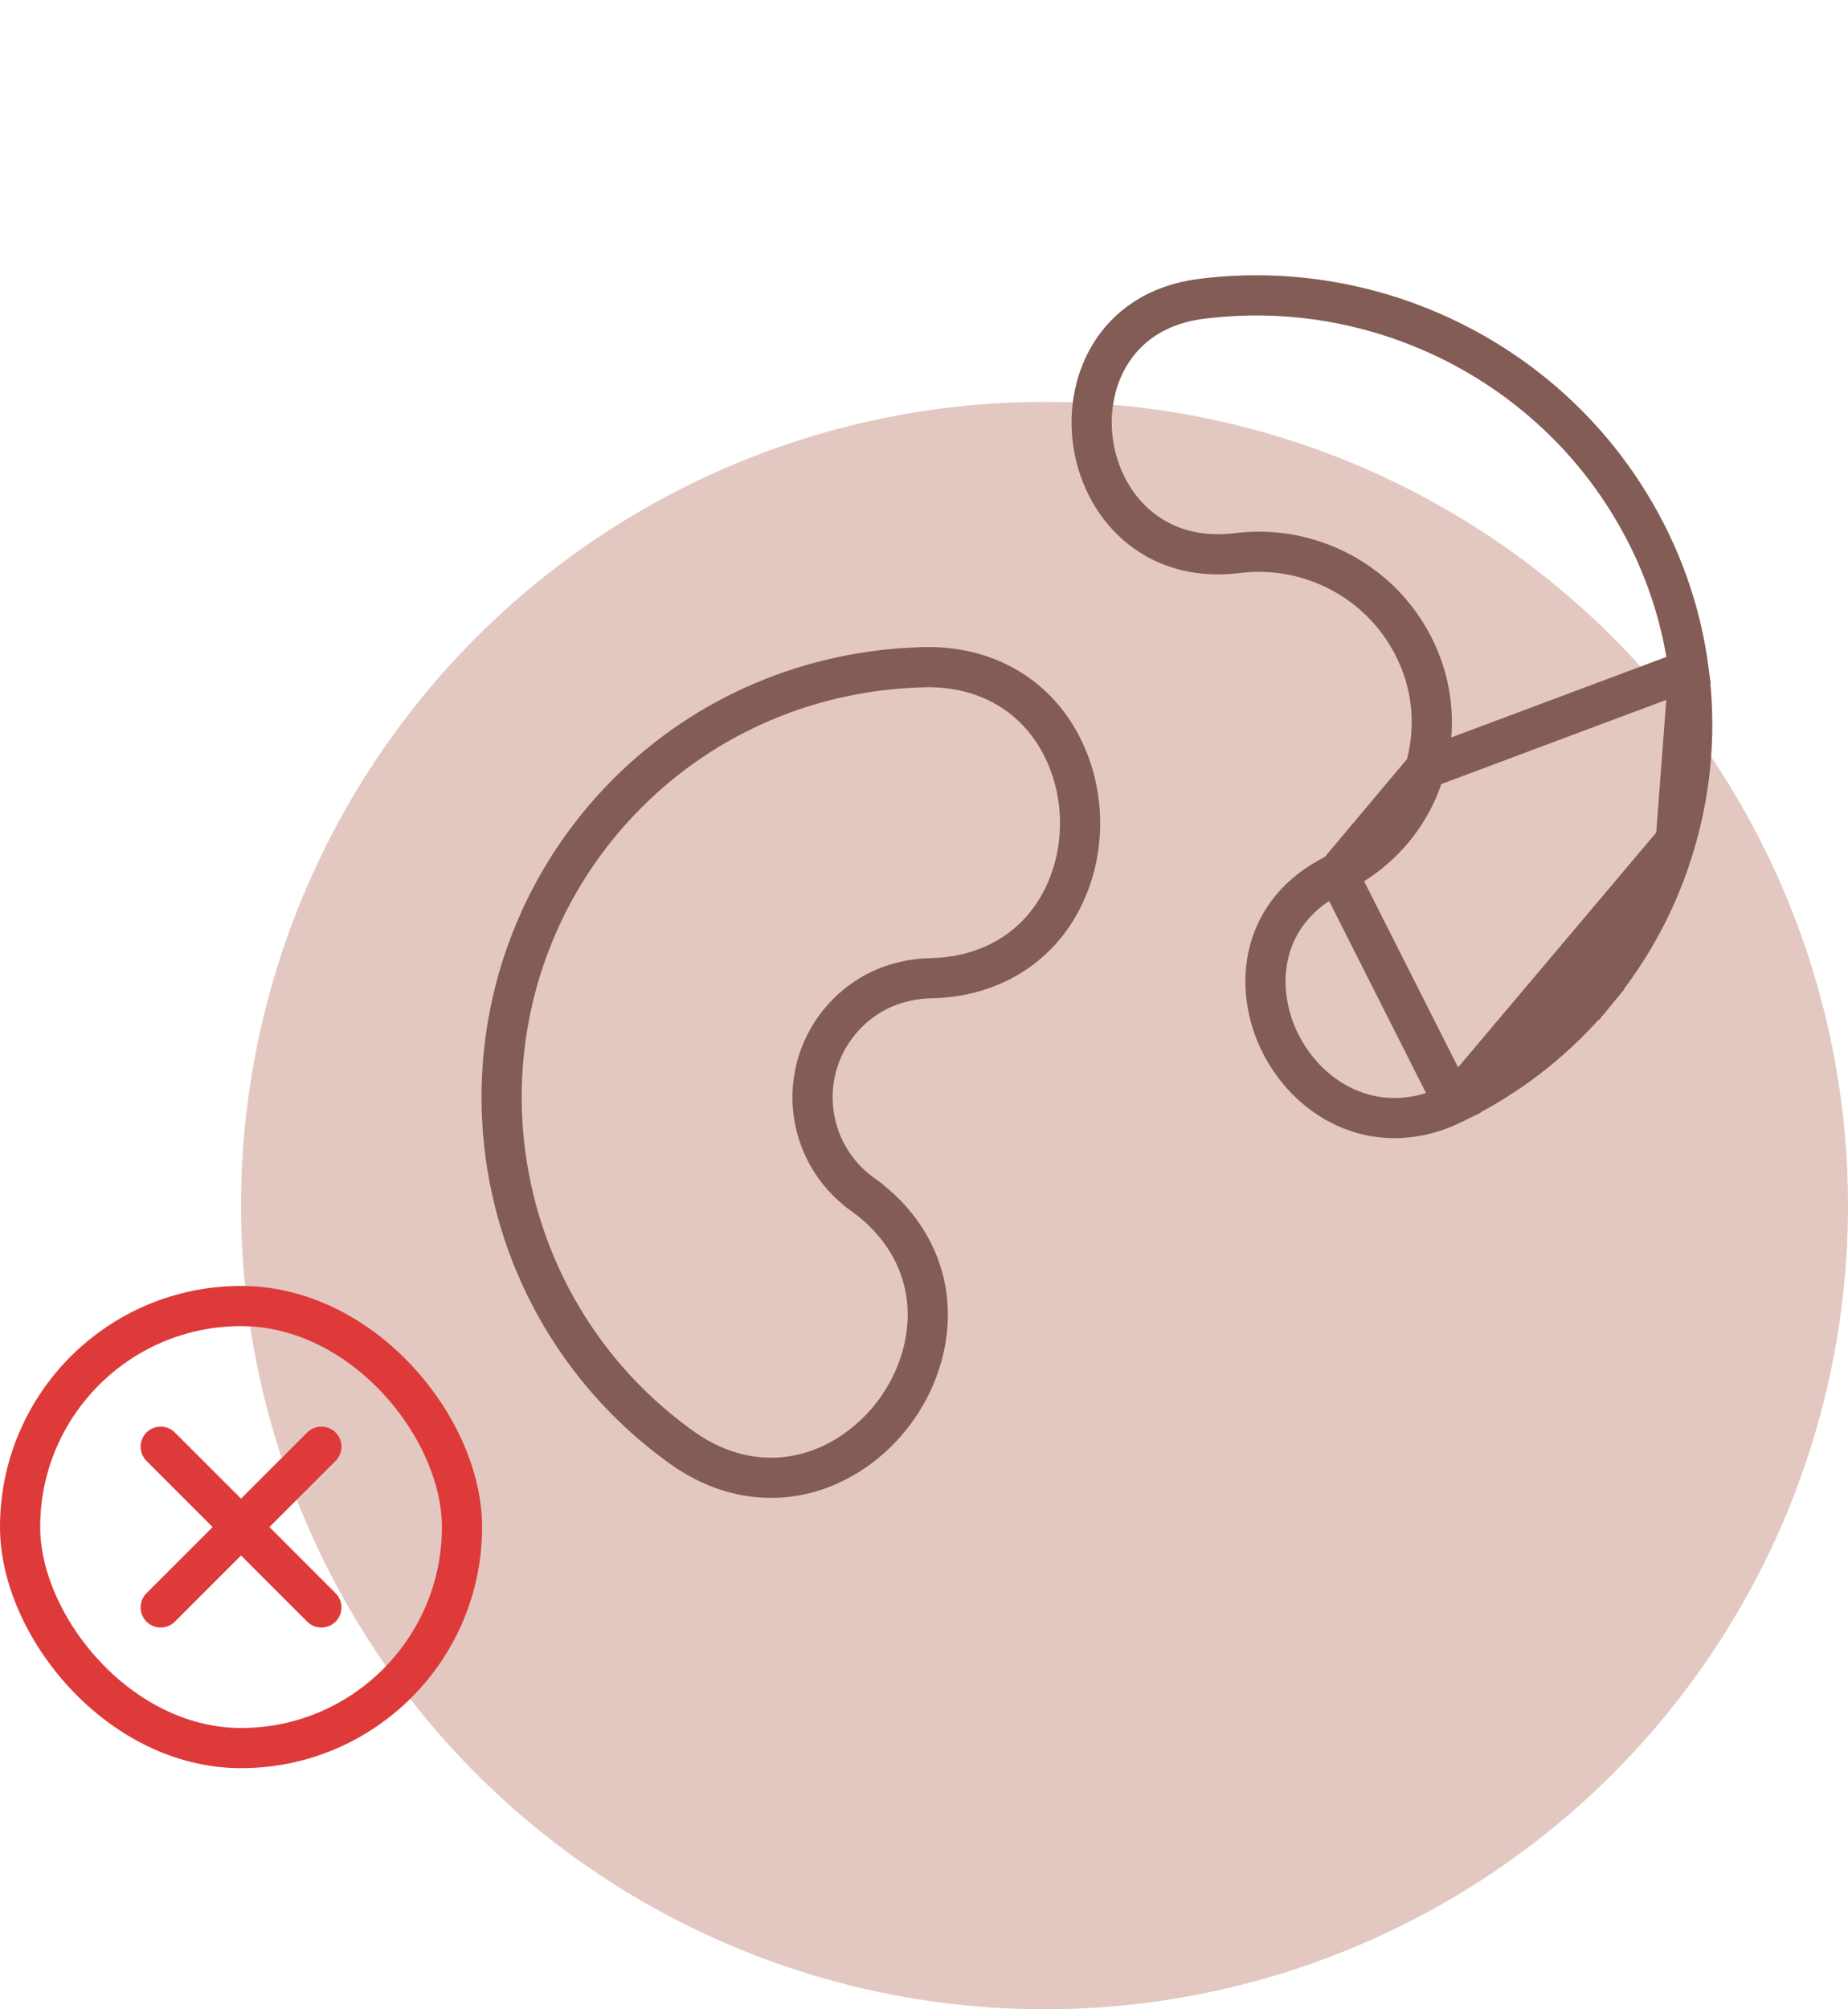
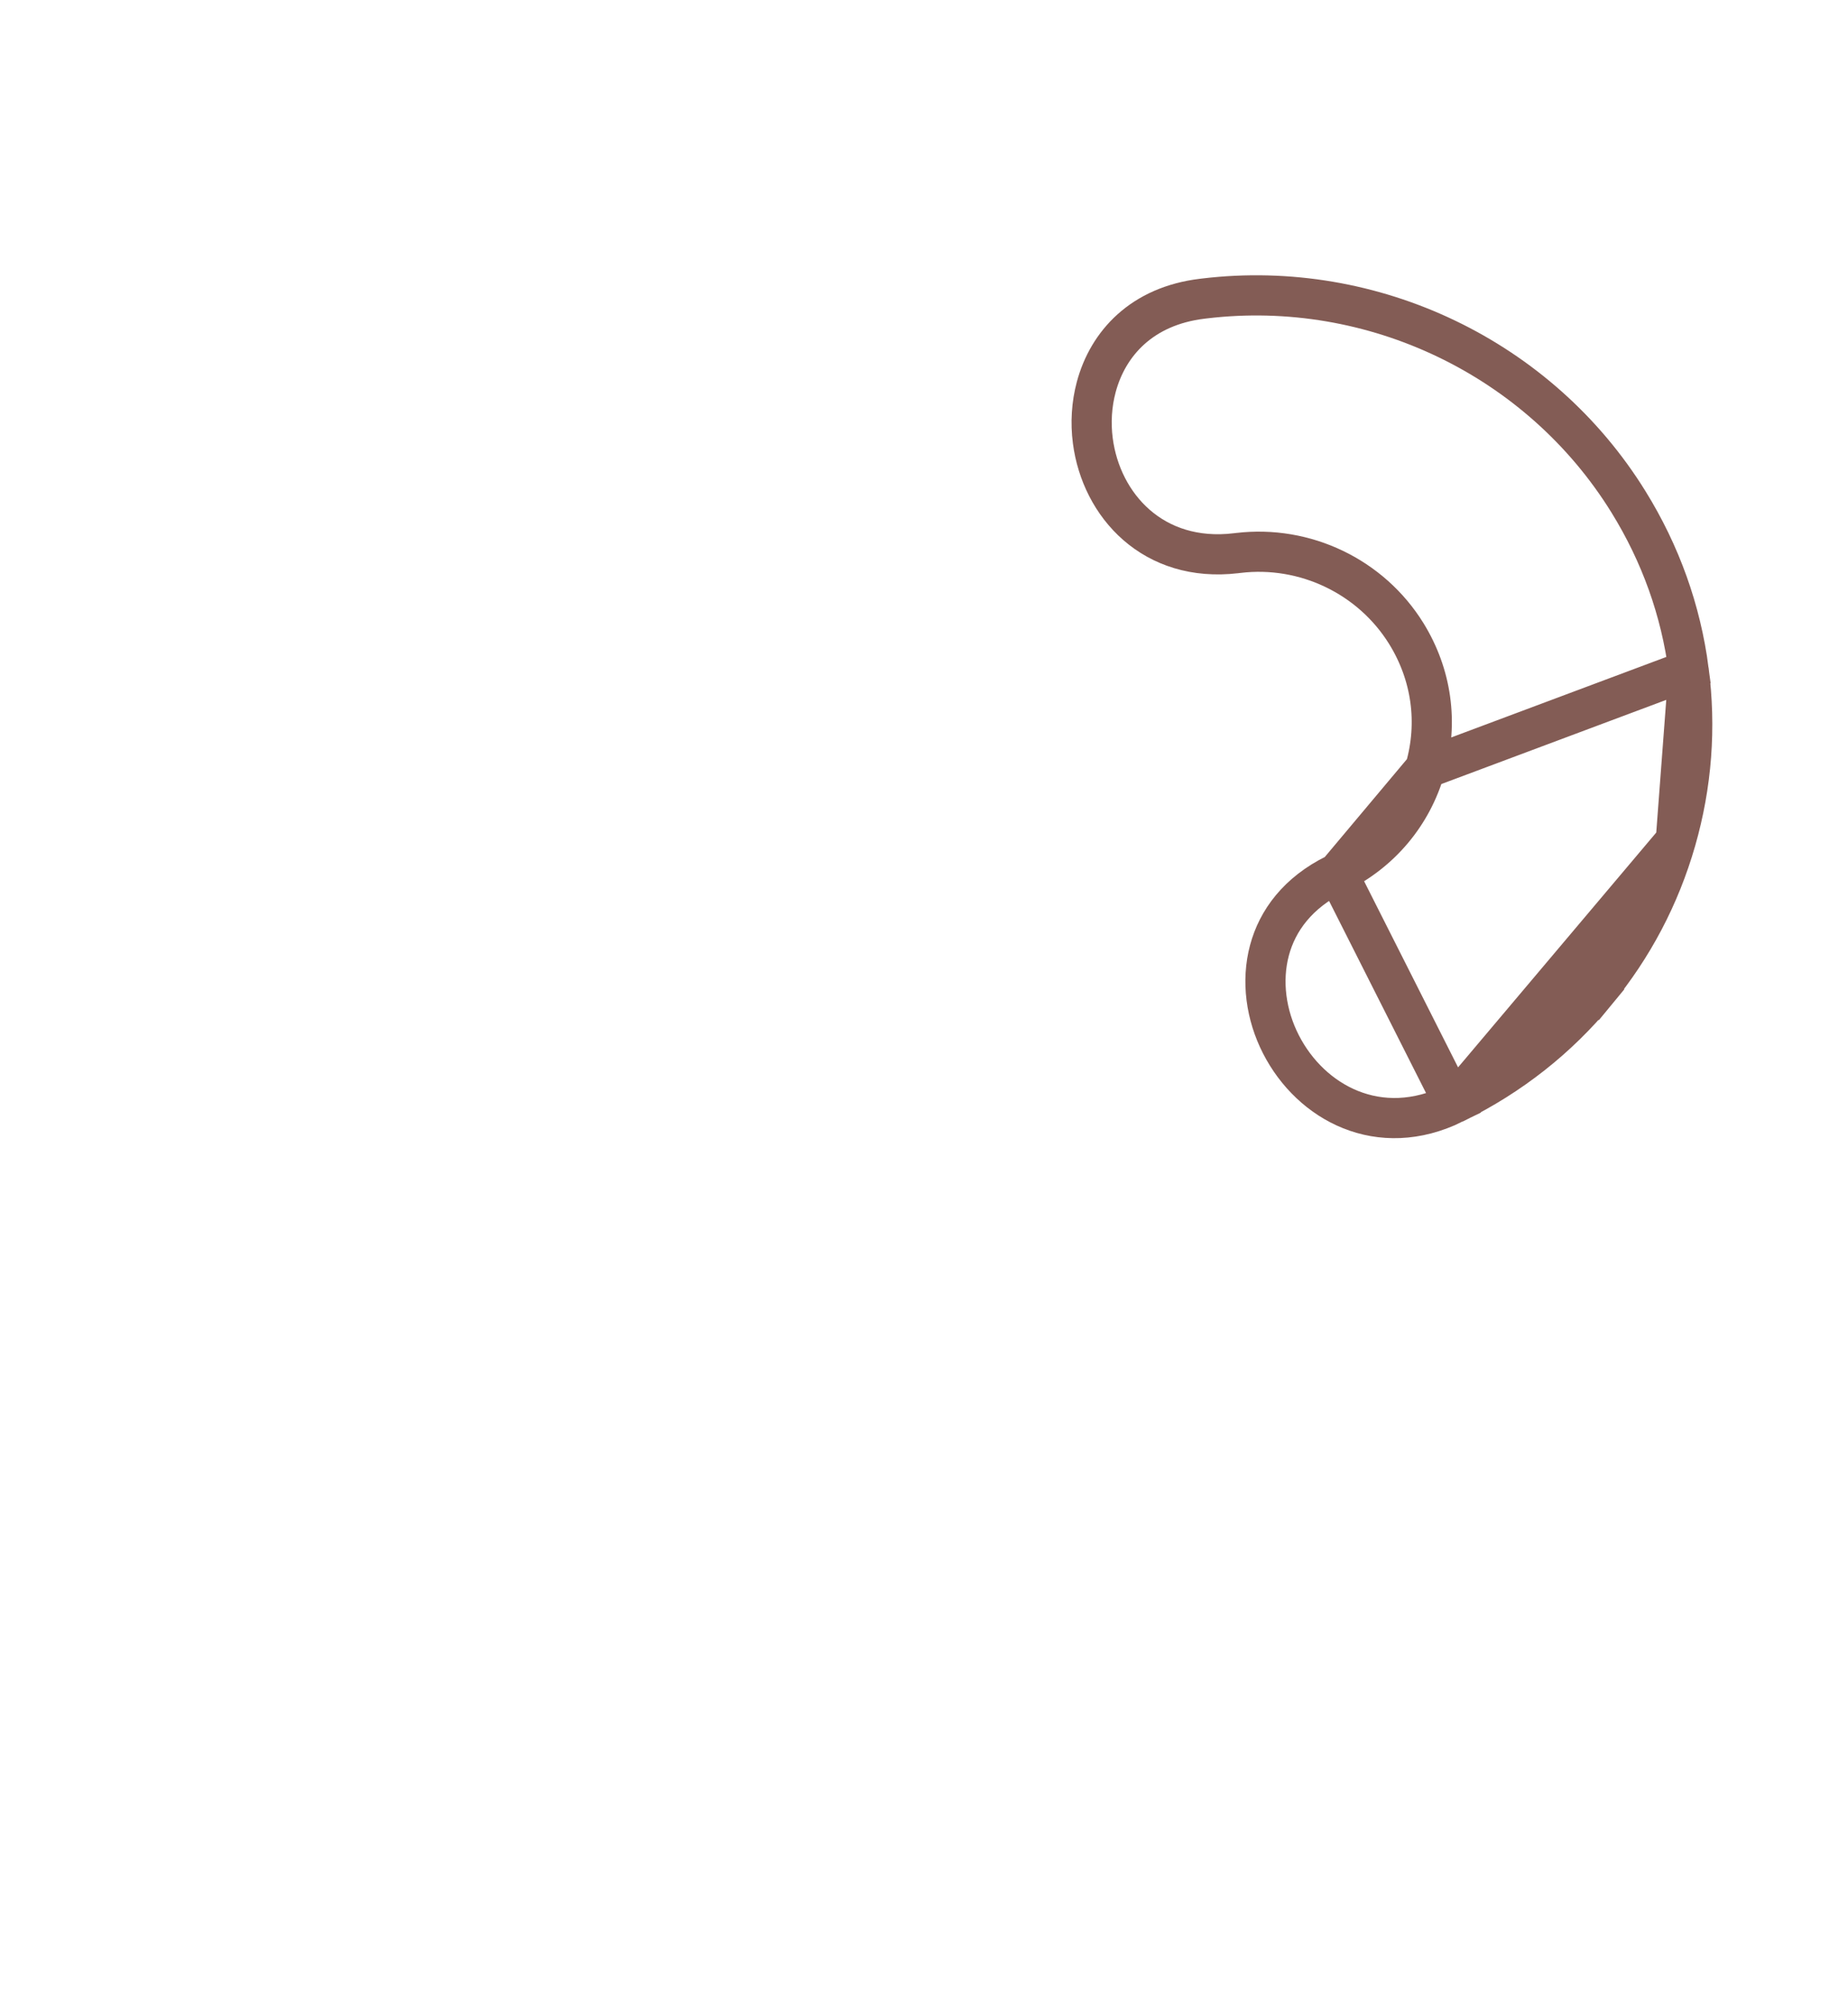
<svg xmlns="http://www.w3.org/2000/svg" width="92" height="100" viewBox="0 0 92 100" fill="none">
-   <circle cx="52" cy="60" r="40" fill="#E3C8C1" />
  <path d="M66.586 43.453L66.585 43.453L66.489 43.501C66.489 43.501 66.489 43.501 66.489 43.501C64.609 44.427 63.595 45.816 63.199 47.295C62.789 48.824 63.023 50.519 63.772 51.98C65.26 54.886 68.667 56.747 72.377 54.922L66.586 43.453ZM66.586 43.453C68.735 42.395 70.292 40.545 70.95 38.255L66.586 43.453ZM84.067 33.347L84.067 33.347C83.679 30.38 82.673 27.565 81.07 24.975L81.07 24.975C76.648 17.827 68.363 13.851 59.965 14.854L59.965 14.854L59.858 14.867C56.852 15.226 55.158 17.087 54.575 19.262C54.344 20.125 54.287 21.043 54.405 21.941C54.825 25.15 57.406 28.026 61.538 27.533C61.538 27.533 61.539 27.533 61.539 27.533L61.644 27.52L61.646 27.52C64.972 27.122 68.255 28.694 70.012 31.534C71.272 33.572 71.608 35.968 70.95 38.255L84.067 33.347ZM84.067 33.347C84.441 36.202 84.225 39.056 83.427 41.833L84.067 33.347ZM72.472 54.875L72.377 54.922L83.427 41.833C82.628 44.611 81.294 47.144 79.46 49.368L80.231 50.004L79.46 49.368C77.554 51.677 75.206 53.529 72.472 54.875L72.472 54.875Z" stroke="#835C55" stroke-width="2" />
-   <path d="M46.148 66.196L46.148 66.196C45.844 69.093 43.916 71.746 41.255 72.931C38.871 73.992 36.206 73.686 33.902 72.013C33.902 72.013 33.902 72.013 33.902 72.013L33.796 71.935L33.743 71.897C28.701 68.211 25.529 62.526 25.038 56.288C24.845 53.828 25.077 51.386 25.7 49.061C26.661 45.475 28.55 42.163 31.24 39.474L31.24 39.474C35.147 35.566 40.388 33.338 46.007 33.205C48.853 33.138 51.22 34.402 52.578 36.63L52.578 36.63C54.094 39.118 54.171 42.396 52.774 44.953L52.774 44.953C51.523 47.243 49.218 48.617 46.372 48.684C44.737 48.722 43.308 49.301 42.188 50.422L42.188 50.422C40.96 51.649 40.333 53.346 40.469 55.076C40.606 56.808 41.49 58.388 42.895 59.409L42.896 59.409L43.002 59.486C43.002 59.486 43.002 59.487 43.002 59.487C45.306 61.16 46.421 63.6 46.148 66.196Z" stroke="#835C55" stroke-width="2" />
-   <rect x="1" y="65" width="22" height="22" rx="11" stroke="#DE3A3A" stroke-width="2" />
-   <path d="M16 72L8 80" stroke="#DE3A3A" stroke-width="2" stroke-linecap="round" stroke-linejoin="round" />
-   <path d="M16 80L8 72" stroke="#DE3A3A" stroke-width="2" stroke-linecap="round" stroke-linejoin="round" />
</svg>